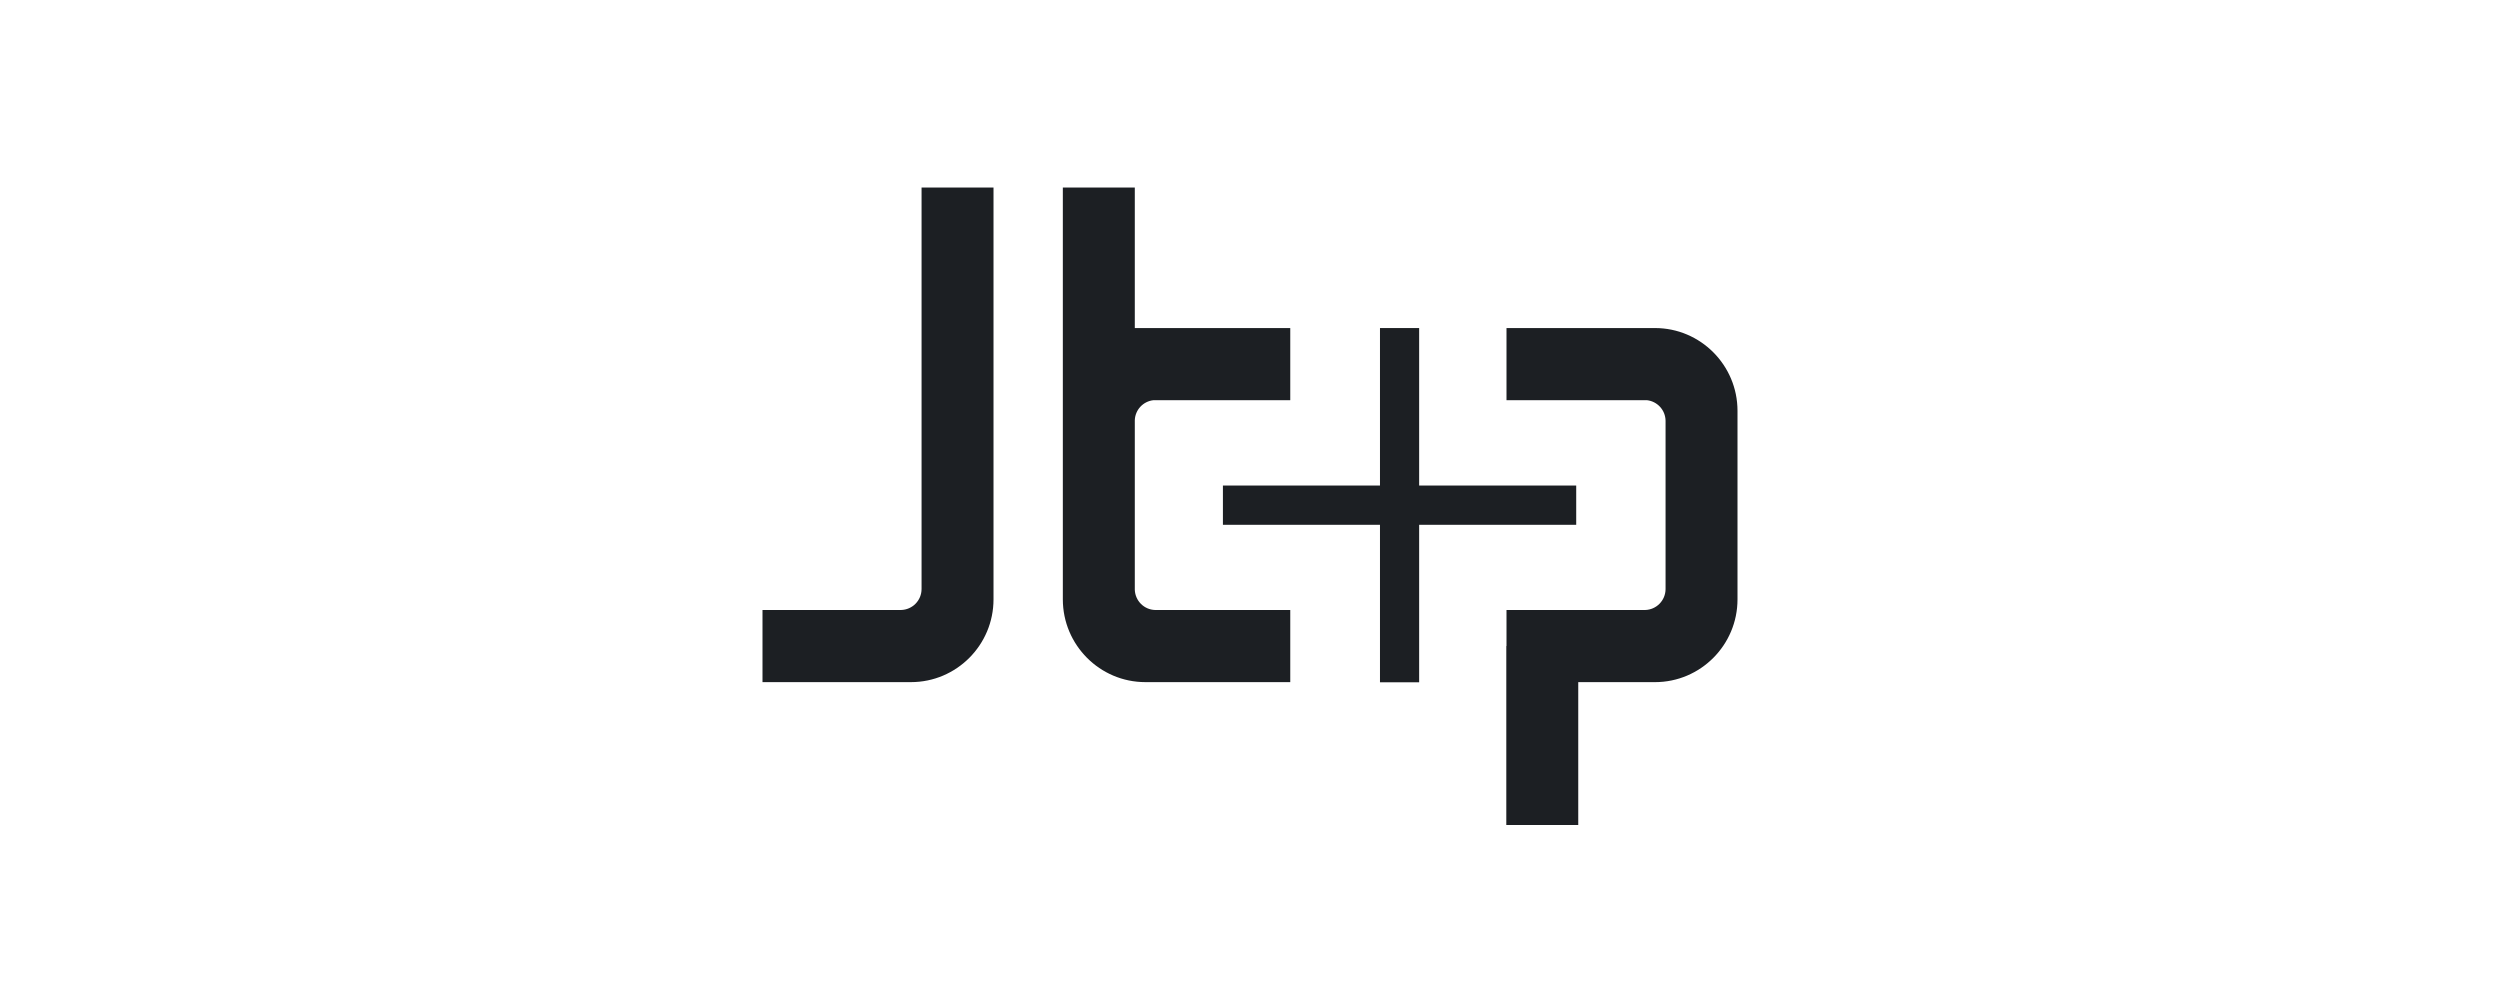
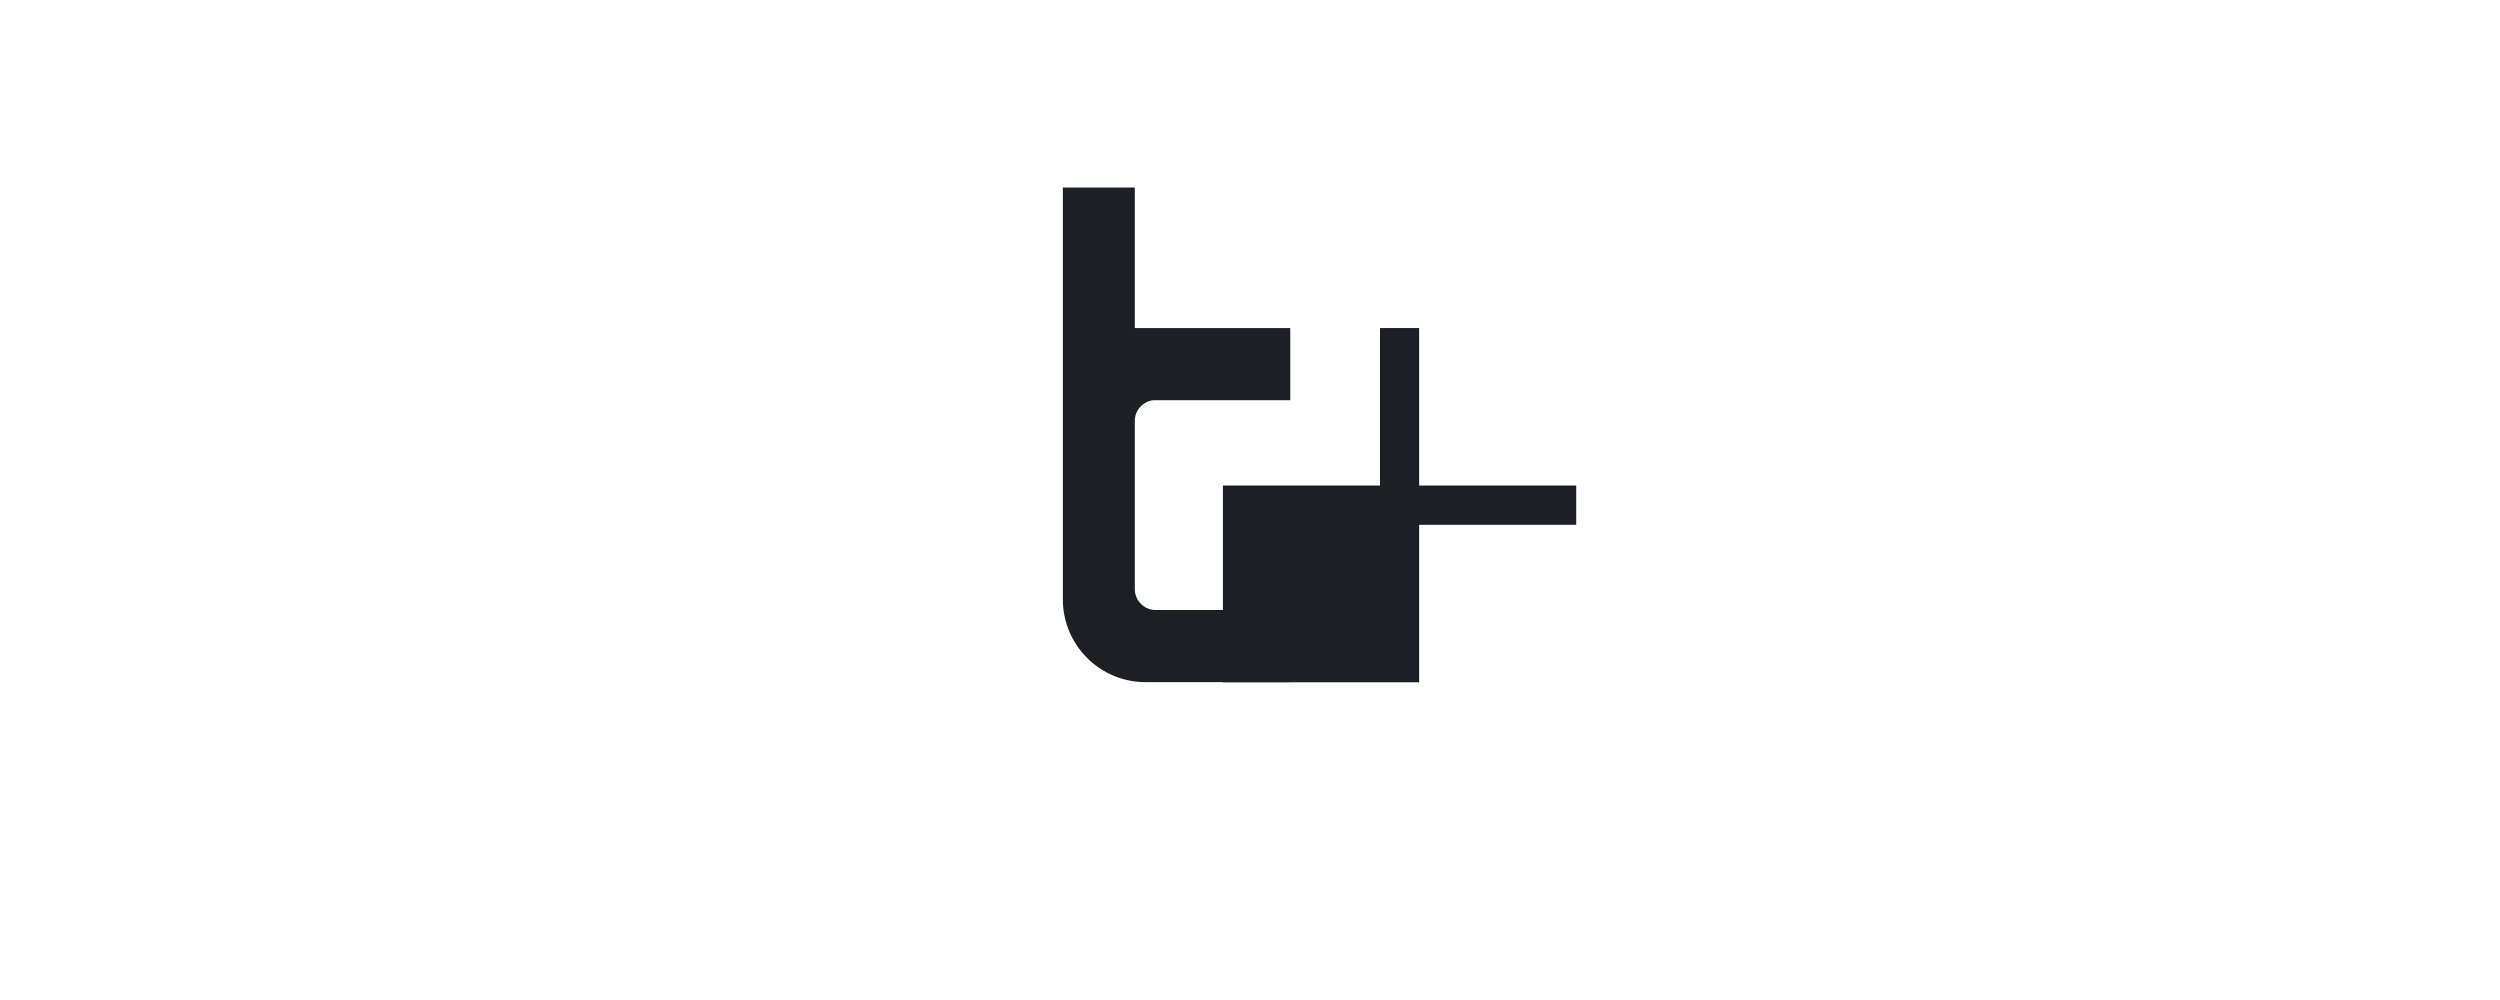
<svg xmlns="http://www.w3.org/2000/svg" width="200" height="80" viewBox="0 0 200 80" fill="none">
  <path d="M90.784 15H85.027V47.951C85.027 51.601 87.989 54.57 91.629 54.57H103.221V48.8H92.412C91.527 48.776 90.818 48.069 90.784 47.184V33.616C90.816 32.777 91.457 32.103 92.278 32.015H103.221V26.244H90.784V15Z" fill="#1C1F23" />
-   <path d="M73.725 47.119C73.725 48.035 72.997 48.775 72.09 48.799H61V54.57H72.879C76.519 54.57 79.481 51.6 79.481 47.95V15H73.725V47.119Z" fill="#1C1F23" />
-   <path d="M132.4 26.244H120.52V32.014H131.746C132.582 32.104 133.236 32.803 133.245 33.663V47.137C133.236 48.044 132.512 48.776 131.611 48.8H120.52V51.685H120.504V66H126.26V54.571H132.399C136.039 54.571 139 51.601 139 47.951V32.863C139 29.213 136.039 26.244 132.399 26.244H132.4Z" fill="#1C1F23" />
-   <path d="M126.097 38.843H113.532V26.244H110.398V38.843H97.833V41.984H110.398V54.583H113.532V41.984H126.097V38.843Z" fill="#1C1F23" />
+   <path d="M126.097 38.843H113.532V26.244H110.398V38.843H97.833V41.984V54.583H113.532V41.984H126.097V38.843Z" fill="#1C1F23" />
</svg>